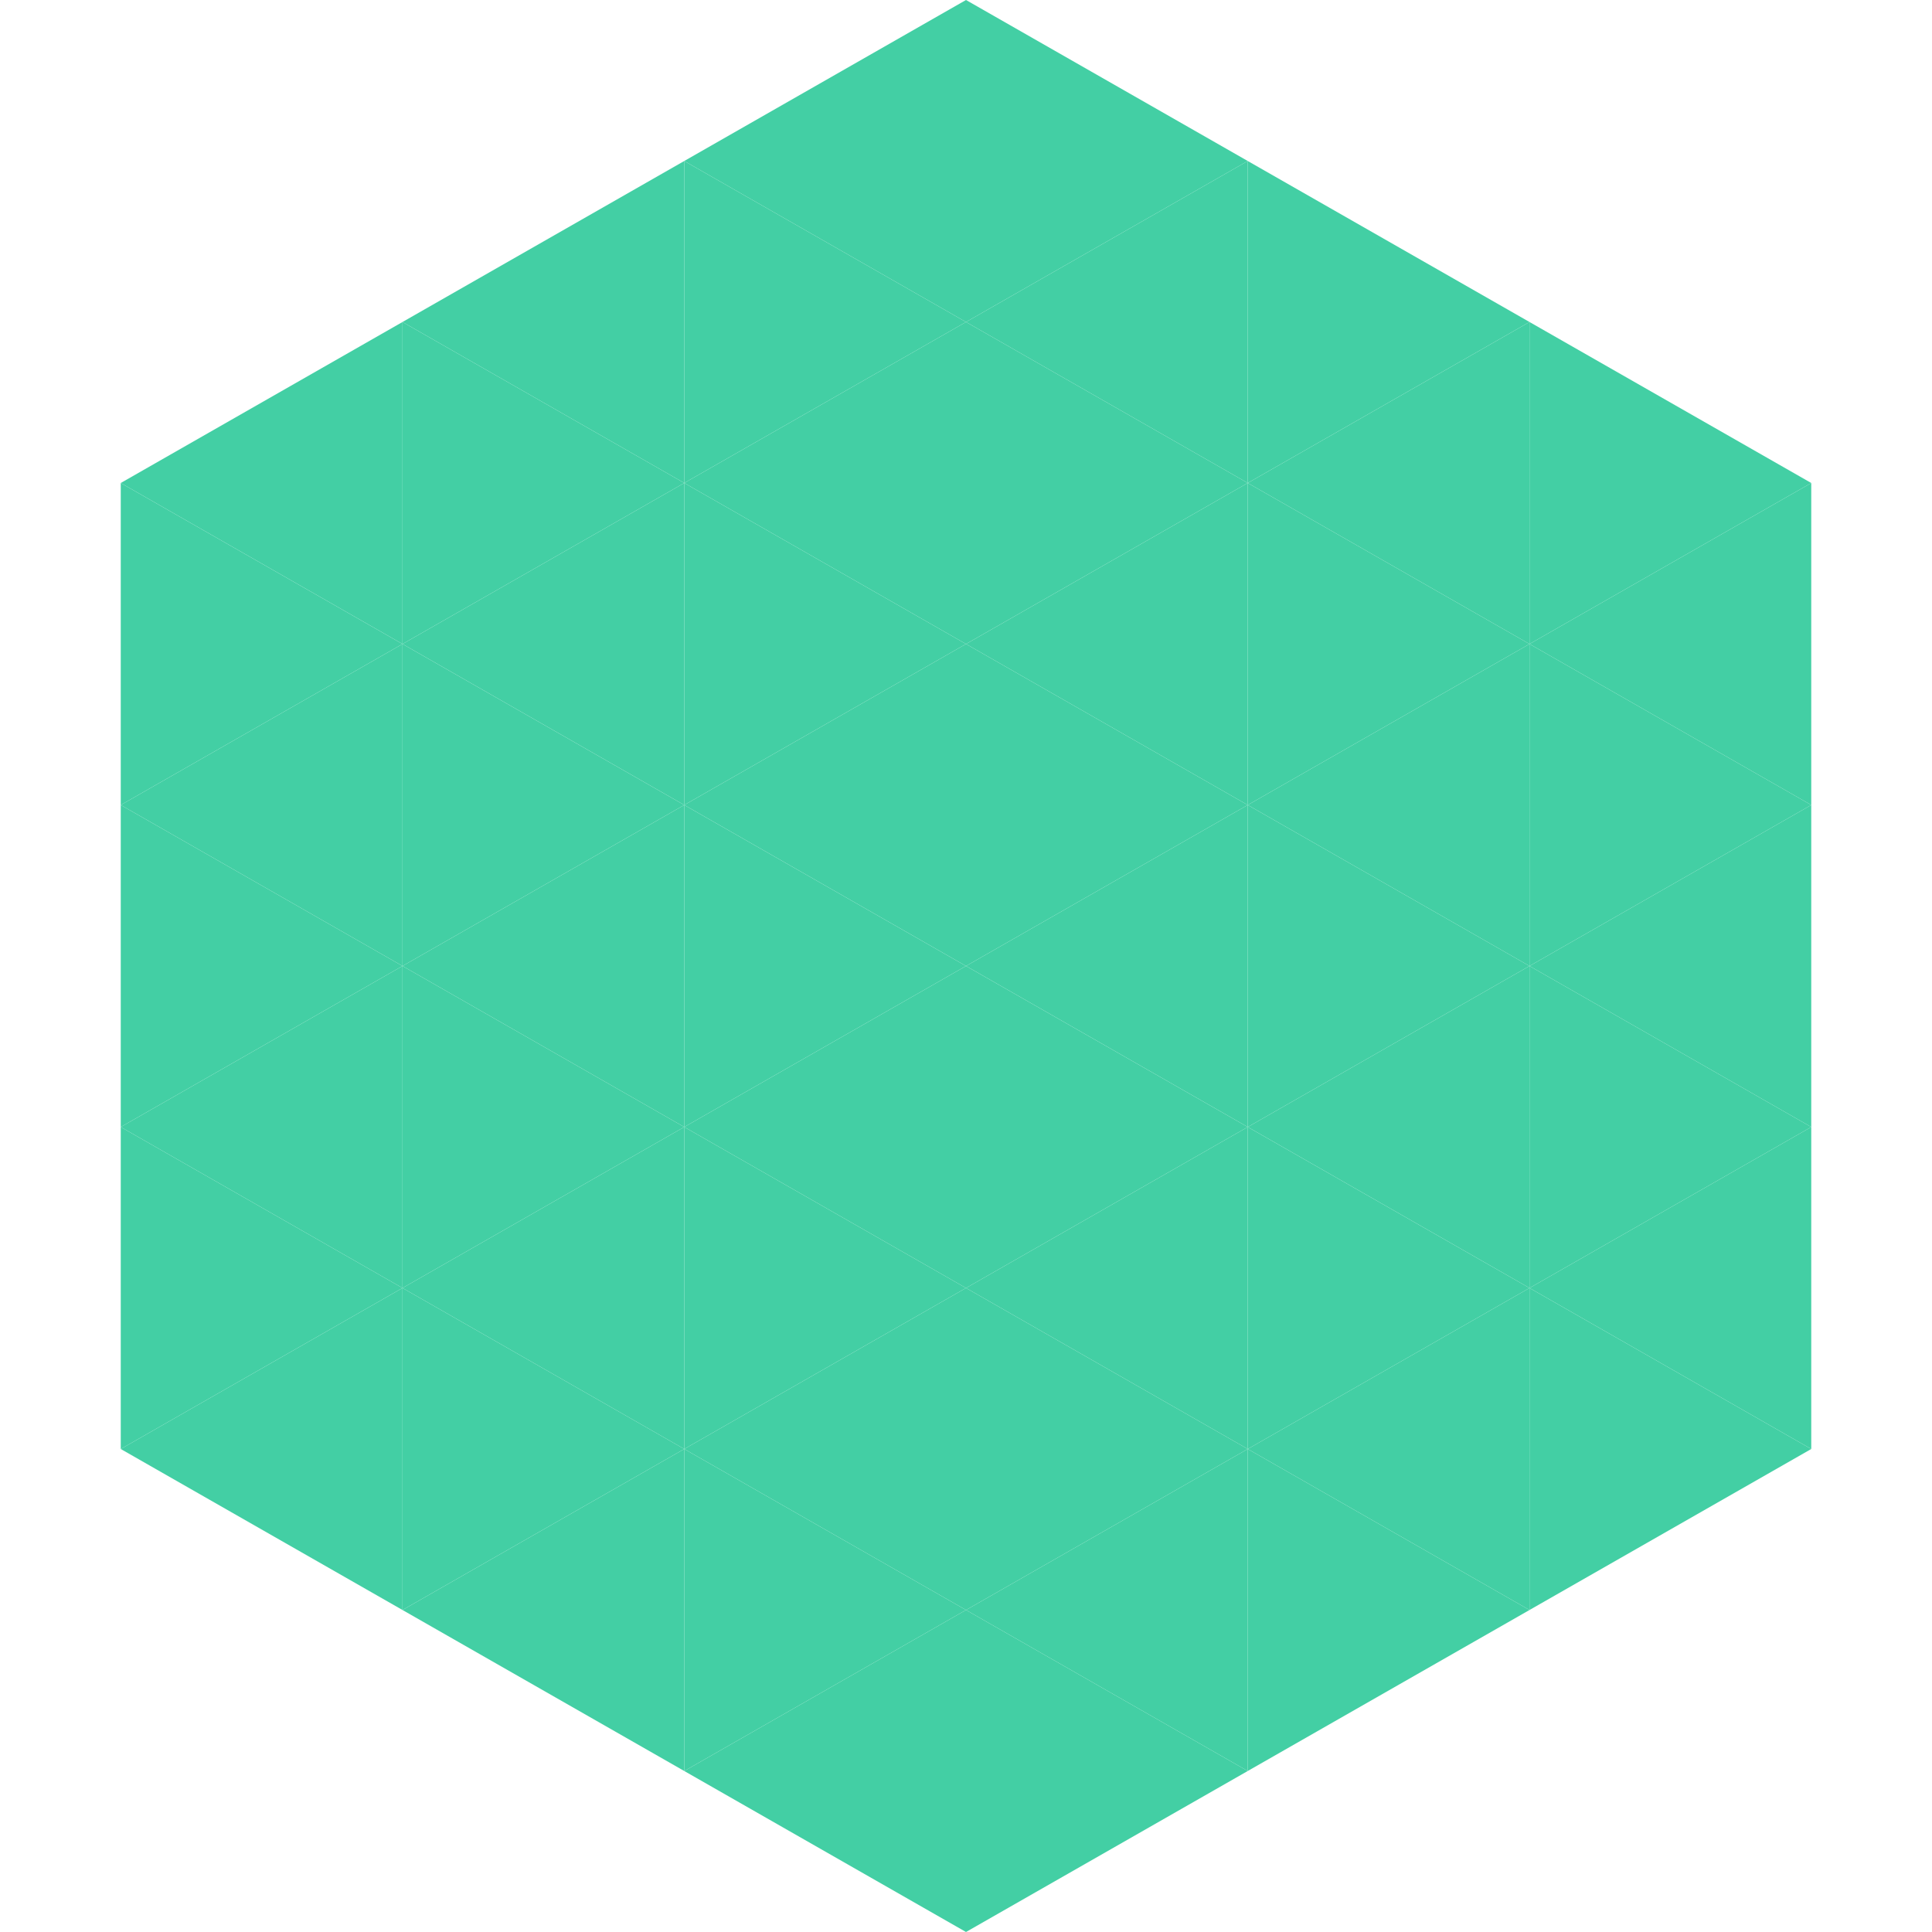
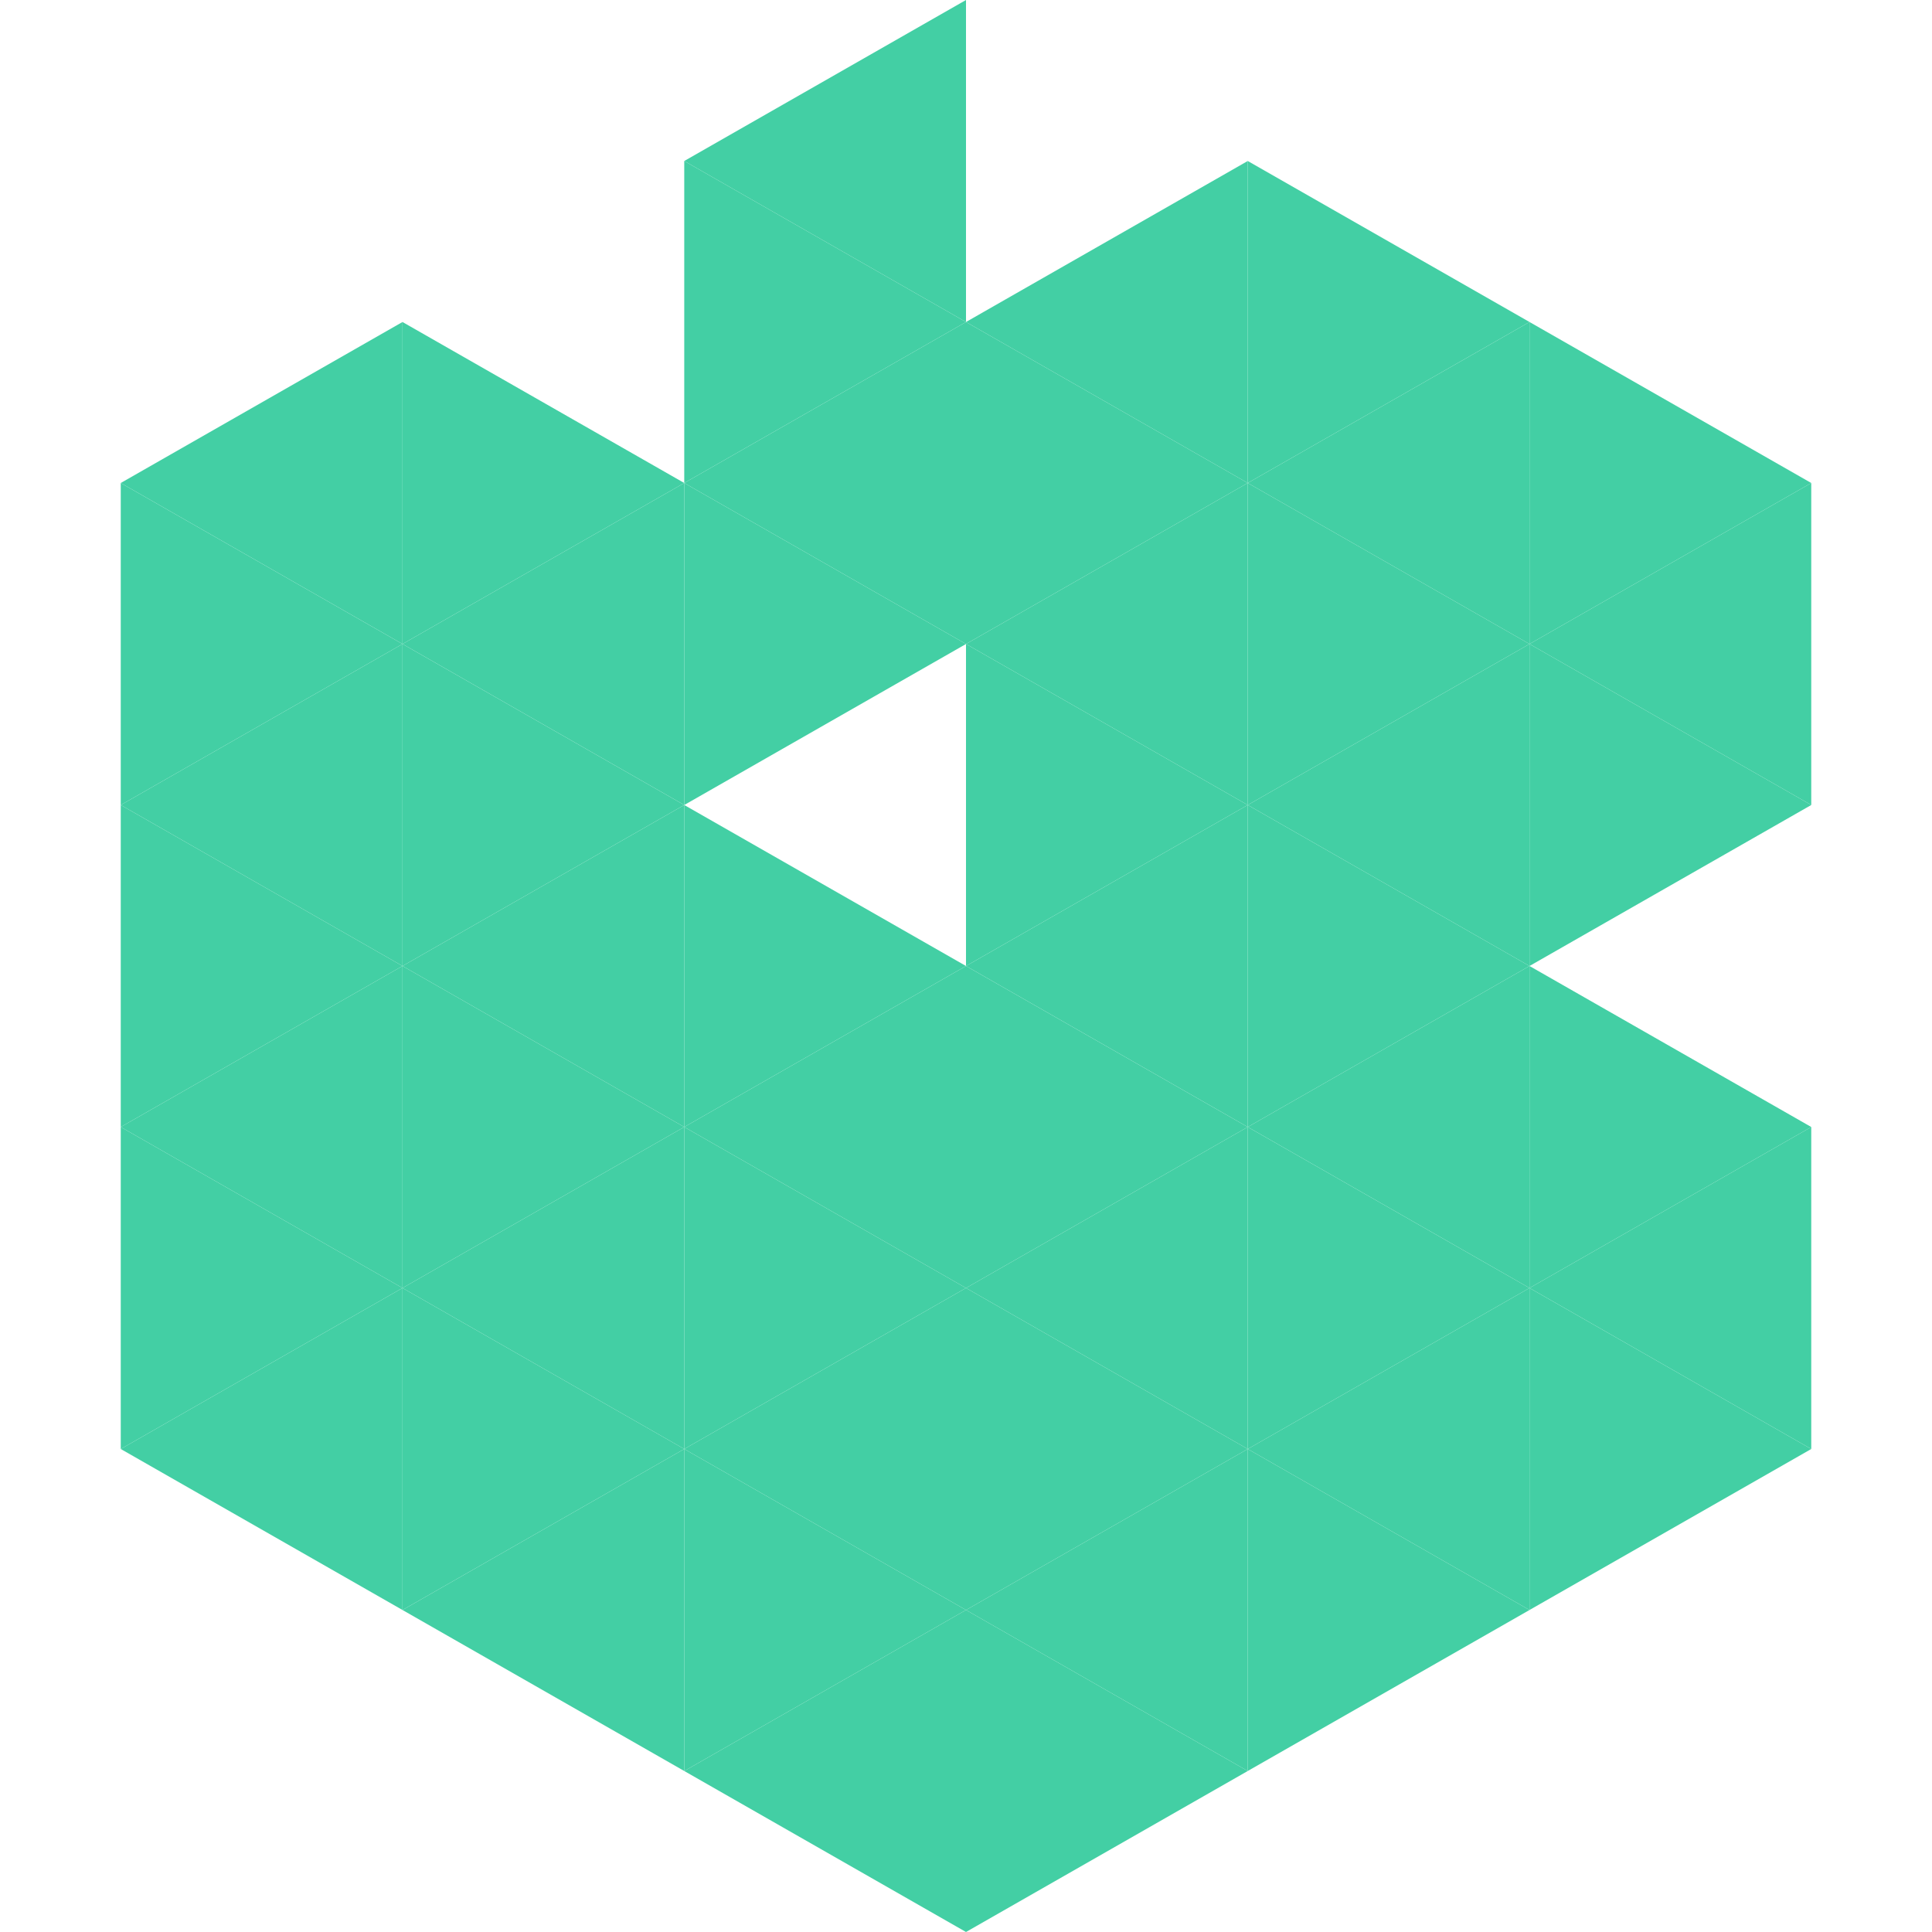
<svg xmlns="http://www.w3.org/2000/svg" width="240" height="240">
  <polygon points="50,40 15,60 50,80" style="fill:rgb(67,207,164)" />
  <polygon points="190,40 225,60 190,80" style="fill:rgb(67,207,164)" />
  <polygon points="15,60 50,80 15,100" style="fill:rgb(67,207,164)" />
  <polygon points="225,60 190,80 225,100" style="fill:rgb(67,207,164)" />
  <polygon points="50,80 15,100 50,120" style="fill:rgb(67,207,164)" />
  <polygon points="190,80 225,100 190,120" style="fill:rgb(67,207,164)" />
  <polygon points="15,100 50,120 15,140" style="fill:rgb(67,207,164)" />
-   <polygon points="225,100 190,120 225,140" style="fill:rgb(67,207,164)" />
  <polygon points="50,120 15,140 50,160" style="fill:rgb(67,207,164)" />
  <polygon points="190,120 225,140 190,160" style="fill:rgb(67,207,164)" />
  <polygon points="15,140 50,160 15,180" style="fill:rgb(67,207,164)" />
  <polygon points="225,140 190,160 225,180" style="fill:rgb(67,207,164)" />
  <polygon points="50,160 15,180 50,200" style="fill:rgb(67,207,164)" />
  <polygon points="190,160 225,180 190,200" style="fill:rgb(67,207,164)" />
  <polygon points="15,180 50,200 15,220" style="fill:rgb(255,255,255); fill-opacity:0" />
  <polygon points="225,180 190,200 225,220" style="fill:rgb(255,255,255); fill-opacity:0" />
  <polygon points="50,0 85,20 50,40" style="fill:rgb(255,255,255); fill-opacity:0" />
  <polygon points="190,0 155,20 190,40" style="fill:rgb(255,255,255); fill-opacity:0" />
-   <polygon points="85,20 50,40 85,60" style="fill:rgb(67,207,164)" />
  <polygon points="155,20 190,40 155,60" style="fill:rgb(67,207,164)" />
  <polygon points="50,40 85,60 50,80" style="fill:rgb(67,207,164)" />
  <polygon points="190,40 155,60 190,80" style="fill:rgb(67,207,164)" />
  <polygon points="85,60 50,80 85,100" style="fill:rgb(67,207,164)" />
  <polygon points="155,60 190,80 155,100" style="fill:rgb(67,207,164)" />
  <polygon points="50,80 85,100 50,120" style="fill:rgb(67,207,164)" />
  <polygon points="190,80 155,100 190,120" style="fill:rgb(67,207,164)" />
  <polygon points="85,100 50,120 85,140" style="fill:rgb(67,207,164)" />
  <polygon points="155,100 190,120 155,140" style="fill:rgb(67,207,164)" />
  <polygon points="50,120 85,140 50,160" style="fill:rgb(67,207,164)" />
  <polygon points="190,120 155,140 190,160" style="fill:rgb(67,207,164)" />
  <polygon points="85,140 50,160 85,180" style="fill:rgb(67,207,164)" />
  <polygon points="155,140 190,160 155,180" style="fill:rgb(67,207,164)" />
  <polygon points="50,160 85,180 50,200" style="fill:rgb(67,207,164)" />
  <polygon points="190,160 155,180 190,200" style="fill:rgb(67,207,164)" />
  <polygon points="85,180 50,200 85,220" style="fill:rgb(67,207,164)" />
  <polygon points="155,180 190,200 155,220" style="fill:rgb(67,207,164)" />
  <polygon points="120,0 85,20 120,40" style="fill:rgb(67,207,164)" />
-   <polygon points="120,0 155,20 120,40" style="fill:rgb(67,207,164)" />
  <polygon points="85,20 120,40 85,60" style="fill:rgb(67,207,164)" />
  <polygon points="155,20 120,40 155,60" style="fill:rgb(67,207,164)" />
  <polygon points="120,40 85,60 120,80" style="fill:rgb(67,207,164)" />
  <polygon points="120,40 155,60 120,80" style="fill:rgb(67,207,164)" />
  <polygon points="85,60 120,80 85,100" style="fill:rgb(67,207,164)" />
  <polygon points="155,60 120,80 155,100" style="fill:rgb(67,207,164)" />
-   <polygon points="120,80 85,100 120,120" style="fill:rgb(67,207,164)" />
  <polygon points="120,80 155,100 120,120" style="fill:rgb(67,207,164)" />
  <polygon points="85,100 120,120 85,140" style="fill:rgb(67,207,164)" />
  <polygon points="155,100 120,120 155,140" style="fill:rgb(67,207,164)" />
  <polygon points="120,120 85,140 120,160" style="fill:rgb(67,207,164)" />
  <polygon points="120,120 155,140 120,160" style="fill:rgb(67,207,164)" />
  <polygon points="85,140 120,160 85,180" style="fill:rgb(67,207,164)" />
  <polygon points="155,140 120,160 155,180" style="fill:rgb(67,207,164)" />
  <polygon points="120,160 85,180 120,200" style="fill:rgb(67,207,164)" />
  <polygon points="120,160 155,180 120,200" style="fill:rgb(67,207,164)" />
  <polygon points="85,180 120,200 85,220" style="fill:rgb(67,207,164)" />
  <polygon points="155,180 120,200 155,220" style="fill:rgb(67,207,164)" />
  <polygon points="120,200 85,220 120,240" style="fill:rgb(67,207,164)" />
  <polygon points="120,200 155,220 120,240" style="fill:rgb(67,207,164)" />
  <polygon points="85,220 120,240 85,260" style="fill:rgb(255,255,255); fill-opacity:0" />
  <polygon points="155,220 120,240 155,260" style="fill:rgb(255,255,255); fill-opacity:0" />
</svg>